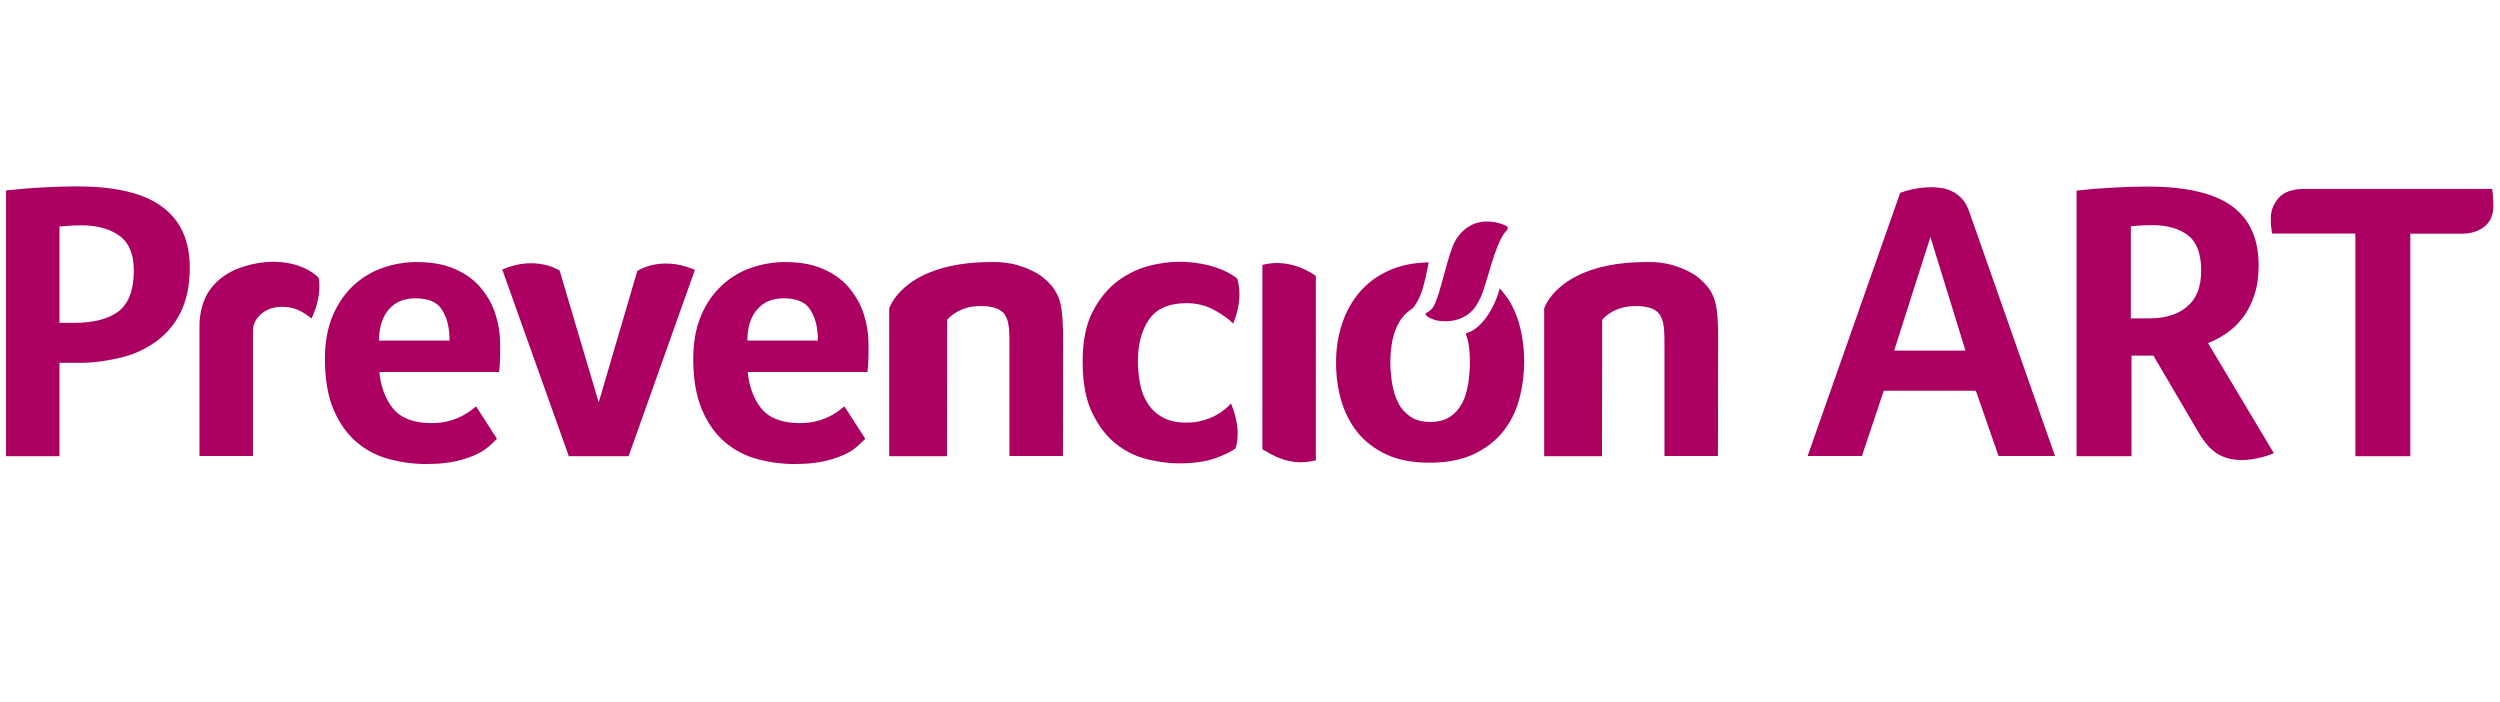
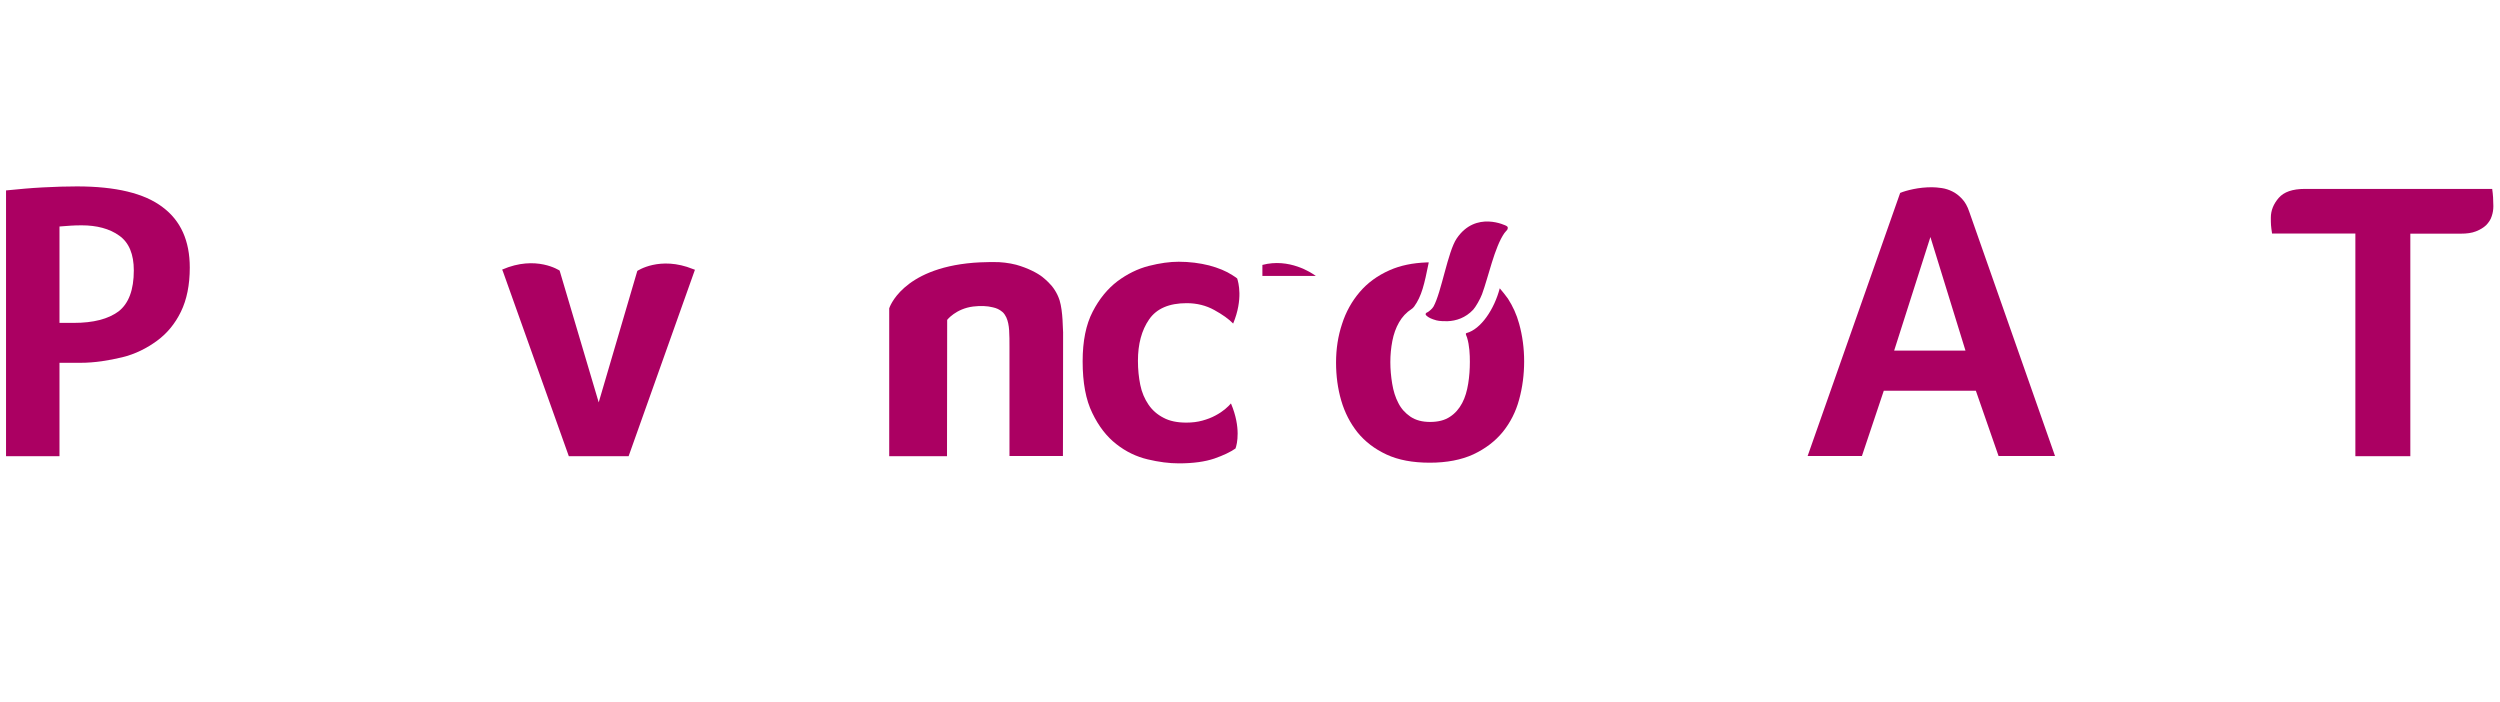
<svg xmlns="http://www.w3.org/2000/svg" width="228" height="64" viewBox="0 0 228 64" fill="none">
-   <path d="M45.386 29.371C45.325 29.142 45.264 28.929 45.203 28.715C44.928 27.786 44.441 26.963 43.847 26.247C43.253 25.532 42.445 24.953 41.501 24.541C40.556 24.115 39.383 23.901 38.012 23.901C36.961 23.901 35.94 24.069 34.935 24.419C33.944 24.755 33.045 25.288 32.253 26.019C31.461 26.75 30.821 27.664 30.349 28.776C29.877 29.889 29.633 31.199 29.633 32.737C29.633 34.611 29.907 36.165 30.44 37.399C30.974 38.633 31.674 39.608 32.543 40.34C33.411 41.071 34.386 41.574 35.498 41.878C36.61 42.168 37.738 42.32 38.88 42.32C40.145 42.32 41.242 42.183 42.186 41.909C43.116 41.635 43.847 41.299 44.35 40.903C44.685 40.66 45.325 40.02 45.325 40.02L43.42 37.064C43.344 37.125 43.253 37.201 43.161 37.262C42.887 37.491 42.567 37.704 42.202 37.902C41.836 38.1 41.409 38.268 40.952 38.389C40.495 38.527 39.947 38.588 39.337 38.588C37.753 38.588 36.58 38.146 35.849 37.262C35.117 36.379 34.706 35.129 34.599 33.926H45.37H45.507C45.538 33.804 45.553 33.636 45.568 33.438C45.584 33.225 45.599 33.012 45.599 32.798C45.614 32.57 45.614 32.372 45.614 32.174V31.625C45.629 30.848 45.553 30.102 45.386 29.371ZM34.569 31.062C34.569 29.843 34.874 28.898 35.468 28.213C36.062 27.527 36.869 27.207 37.875 27.207C39.048 27.207 39.871 27.527 40.312 28.259C40.769 28.99 40.998 29.843 40.998 31.062H34.569Z" fill="#AB0062" />
  <path d="M17.308 24.404C17.308 25.988 17.034 27.329 16.501 28.426C15.967 29.523 15.236 30.407 14.322 31.077C13.408 31.747 12.342 32.296 11.138 32.585C9.935 32.874 8.655 33.088 7.314 33.088H5.425V41.604H0.55V17.366C1.769 17.244 2.759 17.152 3.902 17.091C5.044 17.03 6.08 17 7.01 17C10.559 17 13.164 17.625 14.825 18.889C16.485 20.123 17.308 21.966 17.308 24.404ZM12.204 24.663C12.204 23.185 11.763 22.119 10.879 21.494C9.996 20.854 8.822 20.55 7.451 20.55C6.674 20.55 6.233 20.595 5.425 20.656V29.447H6.735C8.518 29.447 9.874 29.096 10.818 28.395C11.732 27.68 12.204 26.445 12.204 24.663Z" fill="#AB0062" />
-   <path d="M120.005 25.166C119.593 24.861 117.567 23.52 115.13 24.16V40.979C115.937 41.421 117.567 42.594 120.005 41.985V25.166Z" fill="#AB0062" />
+   <path d="M120.005 25.166C119.593 24.861 117.567 23.52 115.13 24.16V40.979V25.166Z" fill="#AB0062" />
  <path d="M63.21 24.541C60.178 23.307 58.122 24.709 58.122 24.709L54.602 36.698L51.038 24.678C51.038 24.678 48.905 23.231 45.797 24.587L45.873 24.77L51.876 41.604H57.33L63.378 24.602C63.362 24.602 63.317 24.587 63.21 24.541Z" fill="#AB0062" />
  <path d="M112.281 36.836C112.266 36.82 112.266 36.805 112.266 36.79C112.144 36.942 111.961 37.11 111.717 37.323C111.473 37.521 111.184 37.719 110.833 37.902C110.498 38.085 110.102 38.237 109.66 38.359C109.219 38.481 108.731 38.542 108.198 38.542C107.375 38.542 106.674 38.405 106.111 38.1C105.547 37.81 105.09 37.414 104.74 36.897C104.389 36.379 104.13 35.784 103.993 35.099C103.856 34.428 103.78 33.697 103.78 32.905C103.78 31.381 104.115 30.117 104.801 29.127C105.486 28.137 106.629 27.649 108.228 27.649C109.158 27.649 109.996 27.862 110.742 28.274C111.489 28.685 112.067 29.096 112.464 29.508C113.393 27.268 112.936 25.714 112.829 25.394C112.692 25.288 112.555 25.196 112.387 25.09C111.824 24.724 111.123 24.434 110.27 24.206C109.417 23.993 108.487 23.871 107.497 23.871C106.69 23.871 105.791 23.993 104.77 24.252C103.765 24.511 102.805 24.983 101.906 25.653C101.007 26.339 100.245 27.268 99.651 28.426C99.042 29.599 98.737 31.107 98.737 32.951C98.737 34.901 99.027 36.47 99.621 37.673C100.2 38.877 100.931 39.822 101.815 40.507C102.683 41.193 103.643 41.65 104.663 41.893C105.684 42.137 106.629 42.259 107.512 42.259C108.823 42.259 109.904 42.107 110.757 41.817C111.58 41.528 112.22 41.223 112.677 40.903C112.829 40.507 113.18 38.984 112.281 36.836Z" fill="#AB0062" />
-   <path d="M29.069 25.349C28.277 24.495 26.144 23.414 23.067 24.084C22.381 24.236 21.878 24.419 21.467 24.587C20.568 24.983 19.624 25.653 18.999 26.643C18.268 27.817 18.207 29.142 18.192 29.553V41.589H23.067V30.208C23.067 29.599 23.311 29.081 23.813 28.639C24.331 28.197 24.956 27.984 25.702 27.984C26.266 27.984 26.753 28.076 27.165 28.258C27.576 28.441 27.988 28.7 28.399 29.05C28.445 28.974 28.506 28.822 28.582 28.67C29.191 27.207 29.176 26.034 29.069 25.349Z" fill="#AB0062" />
-   <path d="M156.385 27.39C156.172 26.72 155.791 26.156 155.364 25.745C155.258 25.638 155.029 25.425 154.816 25.257C154.389 24.922 153.521 24.45 152.424 24.145C151.784 23.977 150.977 23.886 150.413 23.901C150.276 23.901 150.139 23.901 150.002 23.901C149.362 23.901 148.798 23.947 148.539 23.962C141.943 24.495 140.83 28.121 140.83 28.121V41.604H143.207H146.102L146.117 29.172C146.117 29.172 146.909 28.152 148.493 27.954C149.149 27.878 149.758 27.893 150.291 28.03C150.626 28.106 150.87 28.213 151.144 28.441C151.312 28.578 151.419 28.761 151.51 28.944C151.662 29.279 151.738 29.675 151.769 30.132C151.799 30.589 151.799 31.092 151.799 31.625V41.589H156.674C156.674 41.589 156.69 37.323 156.69 30.3C156.674 30.117 156.705 28.426 156.385 27.39Z" fill="#AB0062" />
-   <path d="M78.978 29.371C78.917 29.142 78.856 28.929 78.795 28.715C78.521 27.786 78.033 26.963 77.439 26.247C76.845 25.532 76.038 24.953 75.093 24.541C74.149 24.115 72.975 23.901 71.604 23.901C70.553 23.901 69.532 24.069 68.527 24.419C67.522 24.755 66.638 25.288 65.846 26.019C65.053 26.75 64.414 27.664 63.941 28.776C63.469 29.889 63.225 31.199 63.225 32.737C63.225 34.611 63.5 36.165 64.033 37.399C64.566 38.633 65.267 39.608 66.135 40.34C67.004 41.071 67.978 41.574 69.091 41.878C70.203 42.168 71.33 42.32 72.473 42.32C73.737 42.32 74.834 42.183 75.779 41.909C76.708 41.635 77.439 41.299 77.942 40.903C78.277 40.66 78.917 40.02 78.917 40.02L77.013 37.064C76.936 37.125 76.845 37.201 76.754 37.262C76.48 37.491 76.159 37.704 75.794 37.902C75.428 38.1 75.002 38.268 74.545 38.389C74.088 38.527 73.539 38.588 72.93 38.588C71.345 38.588 70.172 38.146 69.441 37.262C68.71 36.379 68.299 35.129 68.192 33.926H78.963H79.1C79.13 33.804 79.145 33.636 79.161 33.438C79.176 33.225 79.176 33.012 79.191 32.798C79.207 32.57 79.207 32.372 79.207 32.174V31.625C79.222 30.848 79.145 30.102 78.978 29.371ZM68.161 31.062C68.161 29.843 68.466 28.898 69.06 28.213C69.654 27.527 70.462 27.207 71.467 27.207C72.64 27.207 73.448 27.527 73.905 28.259C74.362 28.99 74.59 29.843 74.59 31.062H68.161Z" fill="#AB0062" />
  <path d="M138.545 29.523C138.317 28.685 137.966 27.923 137.525 27.238C137.387 27.04 136.946 26.476 136.778 26.293C136.275 28.213 135.057 30.026 133.746 30.376C133.609 30.422 133.731 30.589 133.792 30.772C134.021 31.519 134.051 32.341 134.051 32.996C134.051 33.682 134.005 34.337 133.899 34.992C133.792 35.647 133.625 36.242 133.35 36.759C133.076 37.277 132.71 37.704 132.238 38.009C131.766 38.329 131.157 38.481 130.425 38.481C129.709 38.481 129.13 38.329 128.643 38.009C128.171 37.689 127.79 37.277 127.531 36.759C127.256 36.242 127.074 35.647 126.967 34.992C126.86 34.337 126.799 33.682 126.799 33.027C126.799 32.372 126.86 31.732 126.982 31.092C127.104 30.468 127.302 29.904 127.592 29.401C127.881 28.898 128.247 28.502 128.734 28.182C128.765 28.167 128.902 28.061 128.963 27.969C129.664 26.994 129.892 25.958 130.303 23.932C130.303 23.932 130.166 23.932 130.121 23.932C128.841 23.978 127.713 24.206 126.723 24.648C125.626 25.135 124.727 25.791 124.011 26.628C123.295 27.466 122.747 28.441 122.397 29.538C122.031 30.635 121.848 31.808 121.848 33.057C121.848 34.276 122 35.434 122.32 36.531C122.64 37.628 123.143 38.603 123.813 39.441C124.499 40.279 125.367 40.949 126.449 41.452C127.531 41.955 128.841 42.198 130.395 42.198C131.949 42.198 133.274 41.939 134.371 41.437C135.468 40.919 136.352 40.248 137.052 39.395C137.738 38.542 138.241 37.567 138.545 36.44C138.85 35.327 139.002 34.154 139.002 32.951C139.002 31.778 138.85 30.62 138.545 29.523Z" fill="#AB0062" />
  <path d="M130.014 28.655C130.014 28.715 130.105 28.807 130.151 28.837C130.319 28.974 130.562 29.096 131.004 29.218C131.278 29.294 131.751 29.294 132.01 29.294C132.802 29.264 133.655 28.99 134.356 28.243C134.569 28.015 135.011 27.253 135.163 26.826C135.742 25.257 136.306 22.53 137.205 21.251C137.327 21.113 137.464 20.946 137.464 20.946C137.479 20.915 137.494 20.9 137.494 20.87C137.509 20.794 137.555 20.687 137.372 20.596C137.372 20.596 134.6 19.163 132.848 21.753C132.04 22.942 131.461 26.659 130.73 27.969C130.608 28.182 130.303 28.411 130.227 28.456C130.166 28.487 130.014 28.533 130.014 28.655Z" fill="#AB0062" />
  <path d="M182.269 41.589L180.197 35.632H171.802L169.807 41.589H164.855L173.295 17.594C173.585 17.472 173.996 17.351 174.514 17.244C175.032 17.137 175.596 17.076 176.205 17.076C176.464 17.076 176.769 17.107 177.089 17.152C177.409 17.198 177.744 17.305 178.049 17.457C178.369 17.61 178.658 17.838 178.932 18.128C179.206 18.417 179.435 18.813 179.603 19.331L187.418 41.589H182.269ZM176.053 21.616L172.747 31.976H179.252L176.053 21.616Z" fill="#AB0062" />
-   <path d="M205.989 24.206C205.989 25.196 205.867 26.095 205.608 26.872C205.349 27.664 205.014 28.35 204.572 28.929C204.13 29.508 203.643 29.995 203.079 30.376C202.515 30.757 201.952 31.062 201.373 31.29L207.375 41.33C206.918 41.528 206.431 41.68 205.913 41.787C205.41 41.893 204.922 41.954 204.465 41.954C203.567 41.954 202.82 41.756 202.211 41.375C201.601 40.995 201.053 40.355 200.535 39.486L196.391 32.433H194.395V41.604H189.383V17.381C190.48 17.259 191.592 17.168 192.735 17.107C193.877 17.046 194.898 17.015 195.827 17.015C199.347 17.015 201.921 17.609 203.551 18.798C205.166 19.971 205.989 21.768 205.989 24.206ZM200.748 24.678C200.748 23.155 200.352 22.073 199.545 21.464C198.737 20.839 197.656 20.535 196.269 20.535C195.827 20.535 195.462 20.55 195.142 20.565C194.822 20.595 194.563 20.611 194.334 20.641V29.035H196.041C197.473 29.035 198.615 28.685 199.453 27.969C200.322 27.253 200.748 26.156 200.748 24.678Z" fill="#AB0062" />
  <path d="M214.81 21.296H207.208V21.266C207.162 20.976 207.132 20.733 207.116 20.534C207.101 20.336 207.101 20.108 207.101 19.849C207.101 19.194 207.345 18.6 207.817 18.051C208.289 17.503 209.082 17.229 210.194 17.229H227.287C227.363 17.731 227.394 18.265 227.394 18.798C227.394 19.118 227.348 19.422 227.241 19.727C227.15 20.032 226.967 20.291 226.739 20.534C226.495 20.763 226.19 20.946 225.809 21.098C225.428 21.25 224.971 21.311 224.408 21.311H219.822V41.604H214.81V21.296Z" fill="#AB0062" />
  <path d="M96.635 27.39C96.421 26.72 96.041 26.156 95.614 25.745C95.507 25.638 95.279 25.425 95.066 25.257C94.639 24.922 93.771 24.45 92.674 24.145C92.034 23.977 91.227 23.886 90.663 23.901C90.526 23.901 90.389 23.901 90.251 23.901C89.612 23.901 89.048 23.947 88.789 23.962C82.208 24.495 81.096 28.121 81.096 28.121V41.604H83.472H86.367L86.382 29.172C86.382 29.172 87.174 28.152 88.758 27.954C89.414 27.878 90.023 27.893 90.556 28.03C90.891 28.106 91.135 28.213 91.409 28.441C91.577 28.578 91.683 28.761 91.775 28.944C91.927 29.279 92.004 29.675 92.034 30.132C92.064 30.589 92.064 31.092 92.064 31.625V41.589H96.939C96.939 41.589 96.955 37.323 96.955 30.3C96.924 30.117 96.955 28.426 96.635 27.39Z" fill="#AB0062" />
</svg>